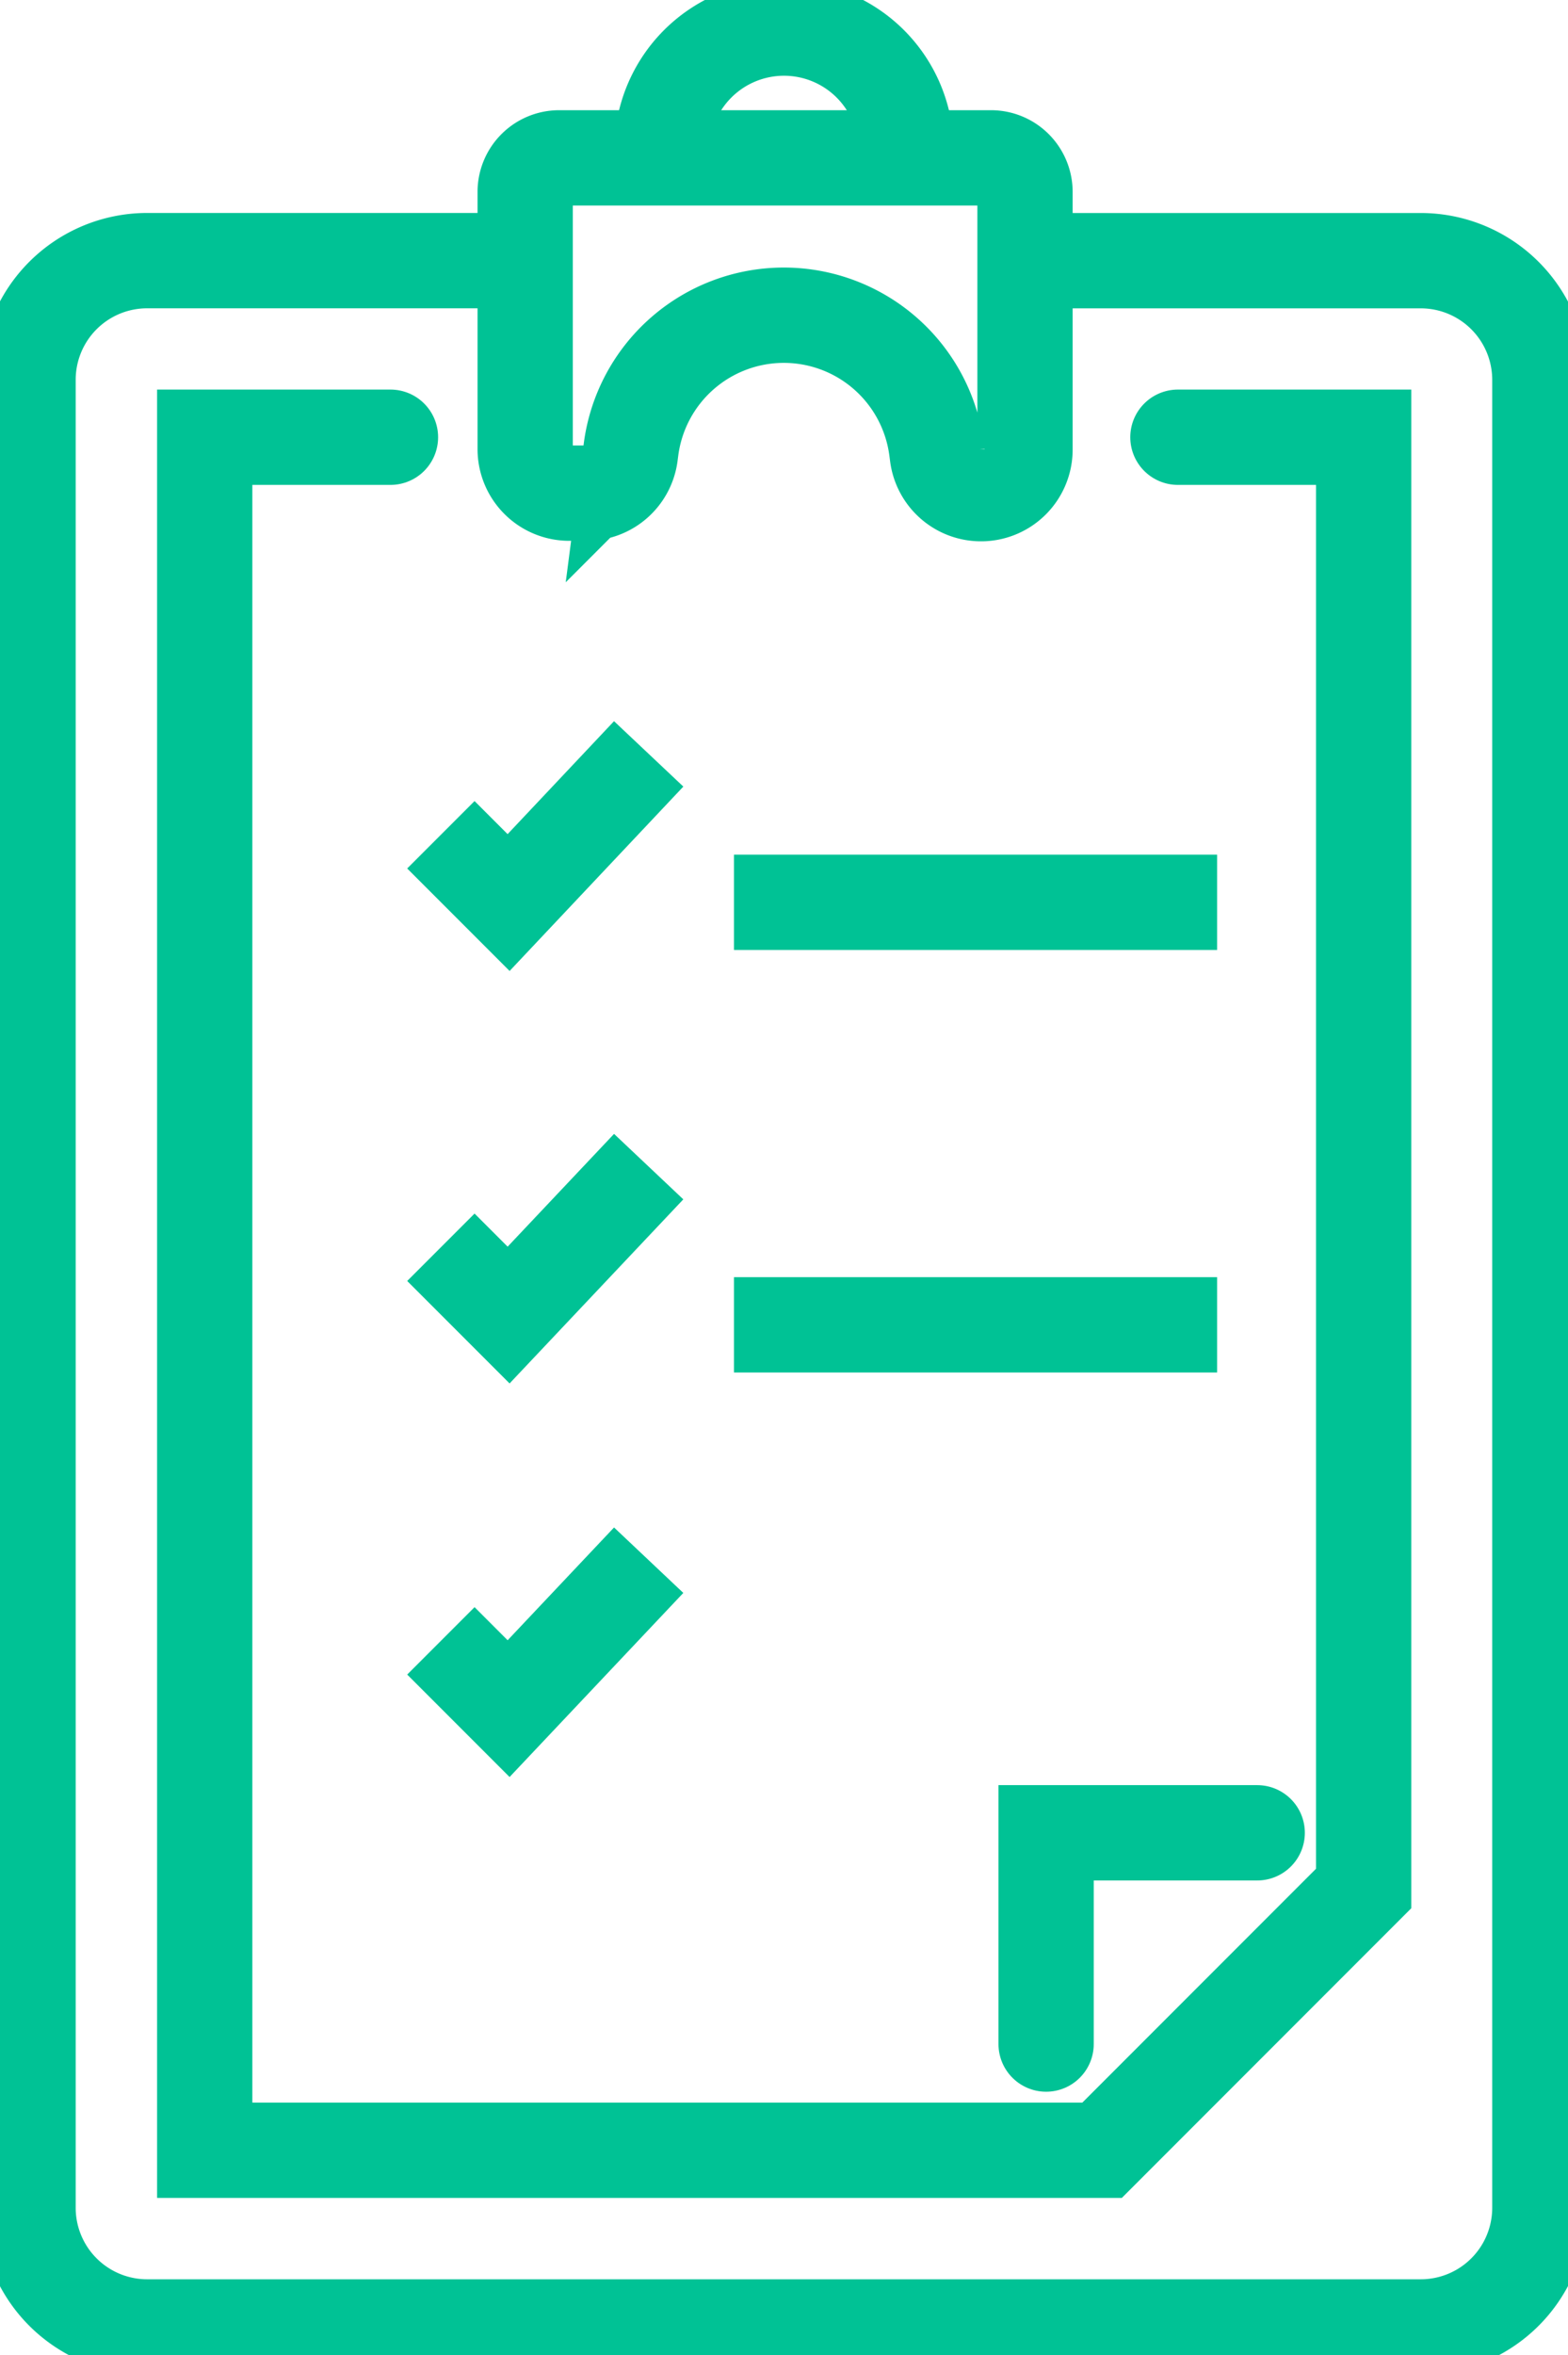
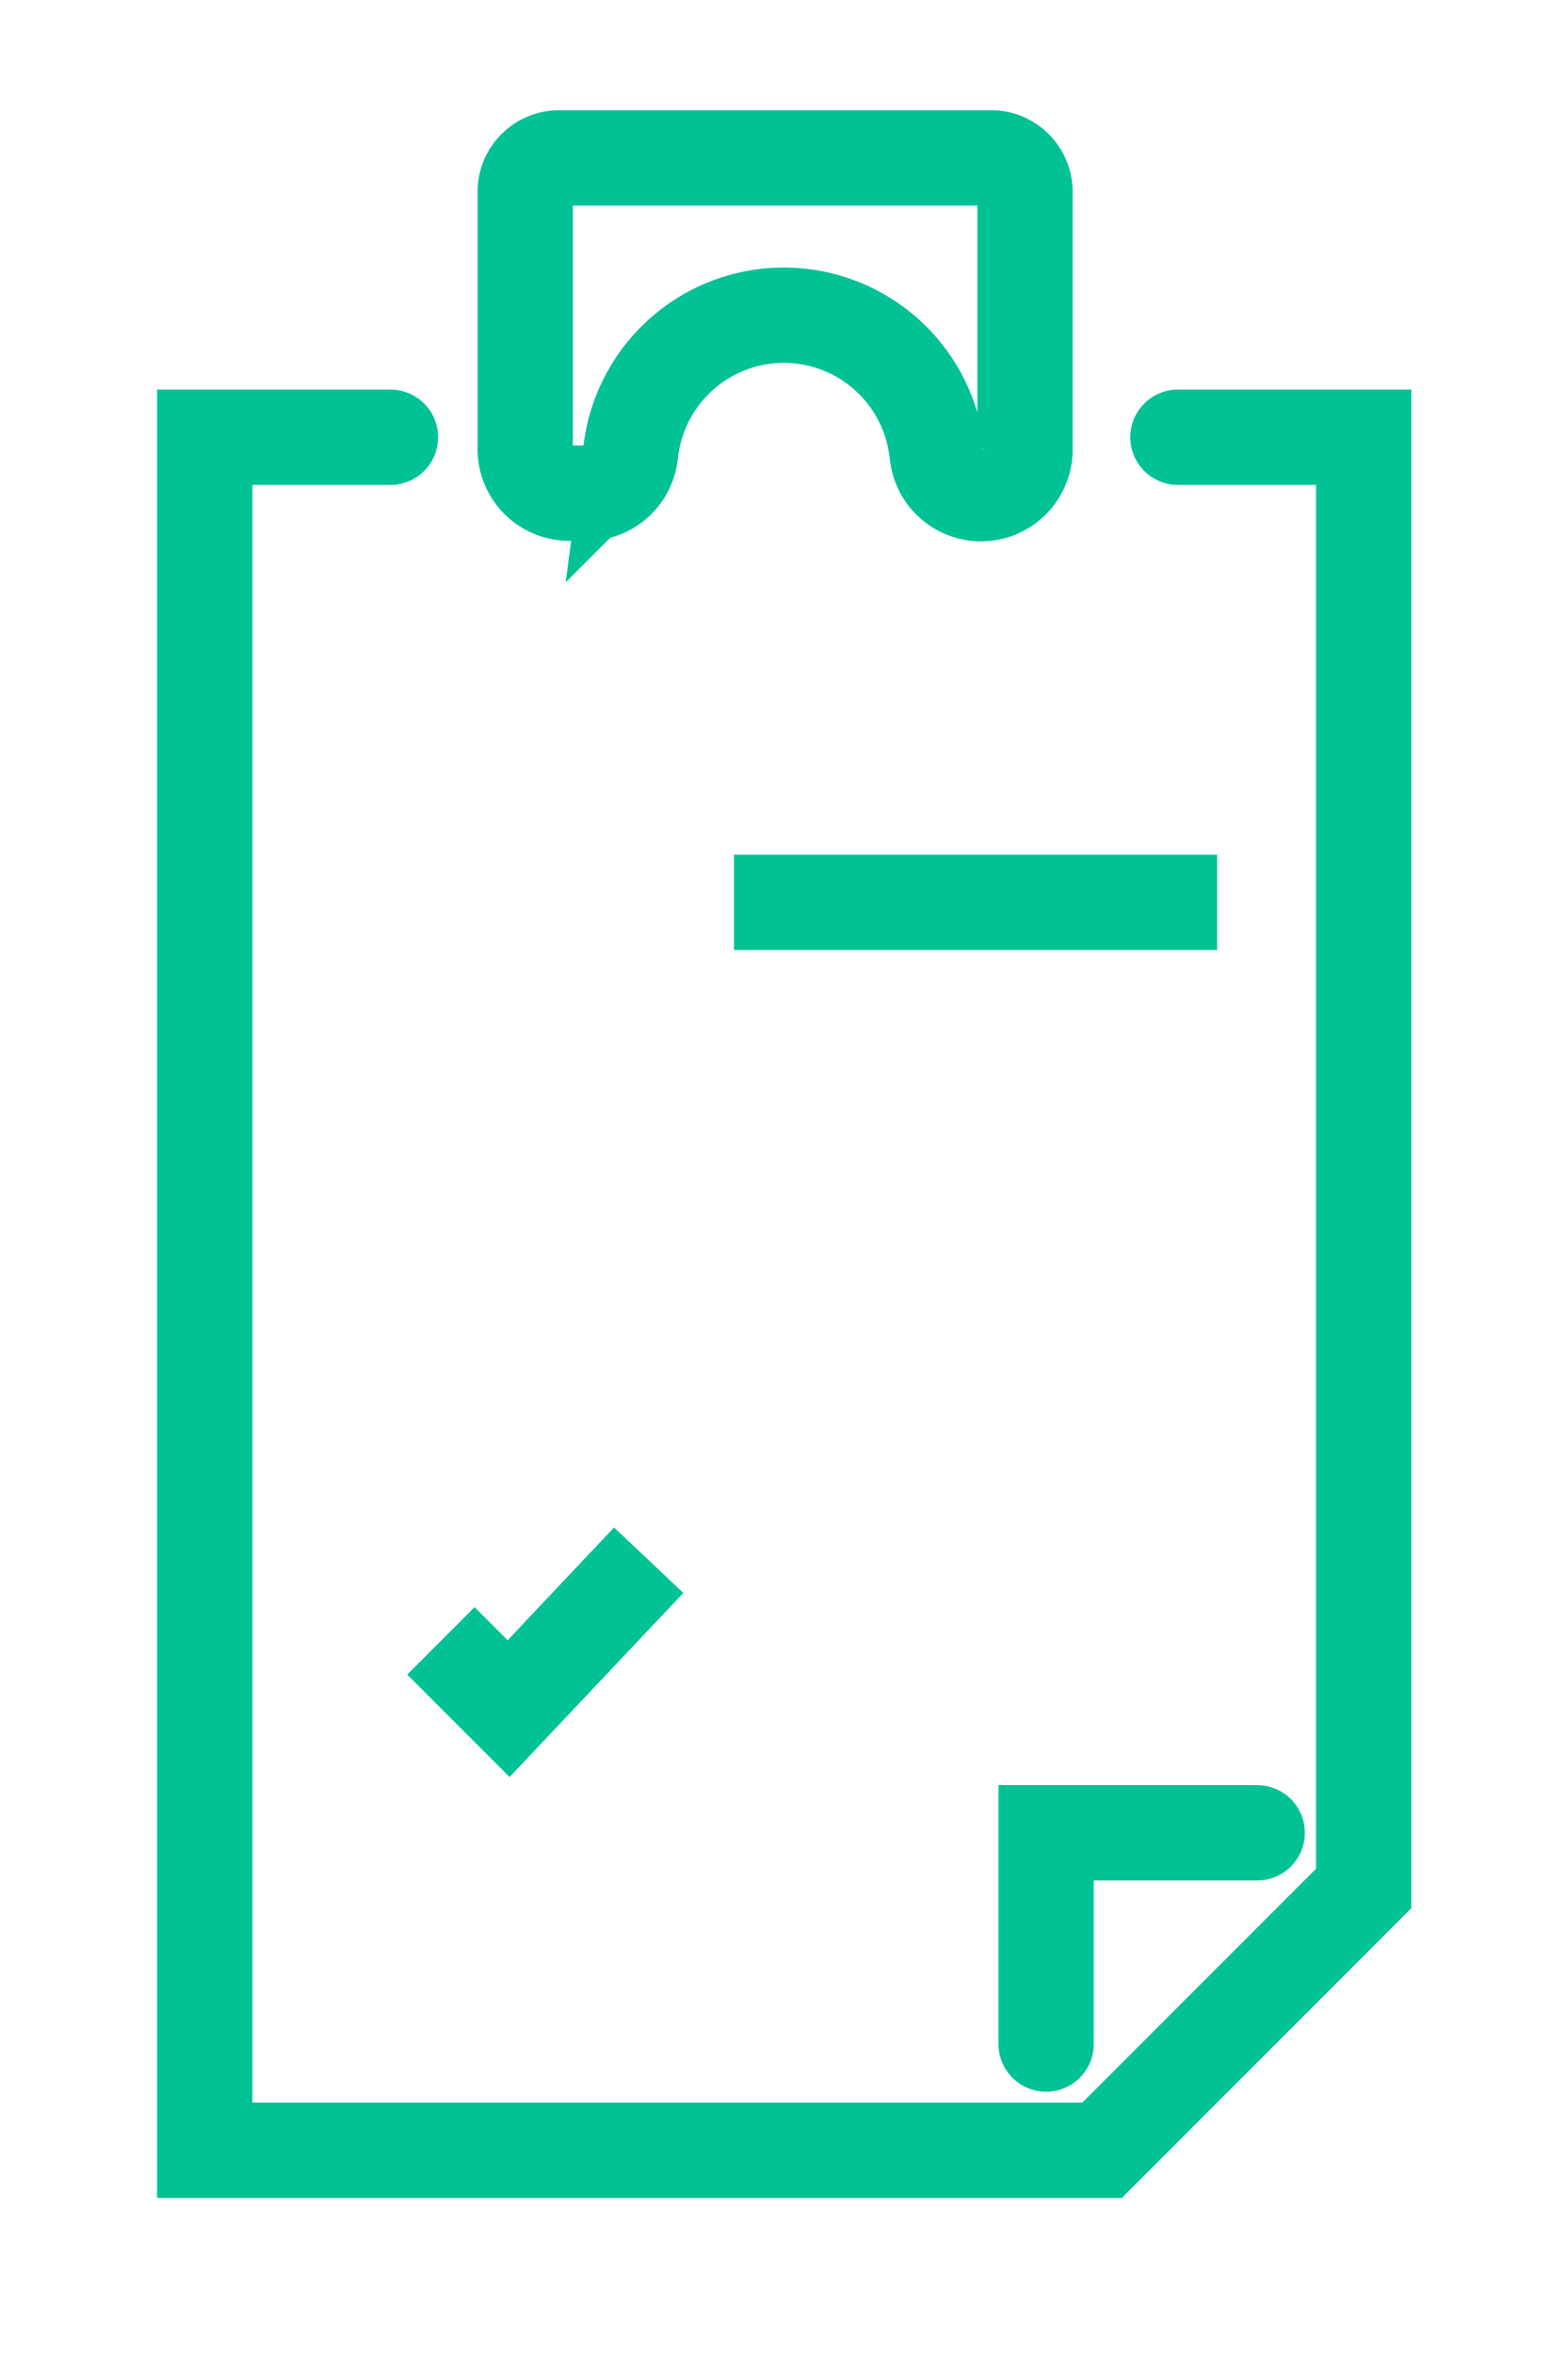
<svg xmlns="http://www.w3.org/2000/svg" id="Group_153" data-name="Group 153" width="32.92" height="49.409" viewBox="0 0 32.92 49.409">
  <defs>
    <clipPath id="clip-path">
      <rect id="Rectangle_251" data-name="Rectangle 251" width="32.92" height="49.409" transform="translate(0 0)" fill="none" stroke="#00c295" stroke-width="2" />
    </clipPath>
  </defs>
  <g id="Group_152" data-name="Group 152" transform="translate(0 0)" clip-path="url(#clip-path)">
-     <path id="Path_458" data-name="Path 458" d="M40.519,4.217V4.063a2.563,2.563,0,1,0-5.126,0v.154" transform="translate(-21.496 -0.911)" fill="none" stroke="#00c295" stroke-miterlimit="10" stroke-width="2" />
    <path id="Path_459" data-name="Path 459" d="M28.08,9.134v5.4A.924.924,0,0,0,29,15.46h.371a.924.924,0,0,0,.916-.8l.015-.115a3.235,3.235,0,0,1,6.416,0l.015.115a.924.924,0,0,0,1.841-.12v-5.4a.714.714,0,0,0-.714-.714h-9.07A.714.714,0,0,0,28.08,9.134Z" transform="translate(-17.054 -5.114)" fill="none" stroke="#00c295" stroke-miterlimit="10" stroke-width="2" />
-     <path id="Path_460" data-name="Path 460" d="M11.937,13.925H4a2.5,2.5,0,0,0-2.5,2.5v38.35a2.5,2.5,0,0,0,2.5,2.5h26.74a2.5,2.5,0,0,0,2.5-2.5V16.426a2.5,2.5,0,0,0-2.5-2.5H22.435" transform="translate(-0.911 -8.457)" fill="none" stroke="#00c295" stroke-miterlimit="10" stroke-width="2" />
    <path id="Path_461" data-name="Path 461" d="M14.84,23.362h-3.9V59.3h18.84l5.492-5.492V23.362h-3.9" transform="translate(-6.642 -14.189)" fill="none" stroke="#00c295" stroke-linecap="round" stroke-miterlimit="10" stroke-width="2" />
-     <path id="Path_462" data-name="Path 462" d="M27.941,62.332,25,65.446l-1.422-1.422" transform="translate(-14.322 -37.857)" fill="none" stroke="#00c295" stroke-miterlimit="10" stroke-width="2" />
-     <path id="Path_463" data-name="Path 463" d="M27.941,40.281,25,43.4l-1.422-1.422" transform="translate(-14.322 -24.465)" fill="none" stroke="#00c295" stroke-miterlimit="10" stroke-width="2" />
    <line id="Line_134" data-name="Line 134" x2="10.143" transform="translate(15.41 18.93)" fill="none" stroke="#00c295" stroke-miterlimit="10" stroke-width="2" />
    <path id="Path_464" data-name="Path 464" d="M27.941,83.36,25,86.474l-1.422-1.422" transform="translate(-14.322 -50.628)" fill="none" stroke="#00c295" stroke-miterlimit="10" stroke-width="2" />
-     <line id="Line_135" data-name="Line 135" x2="10.143" transform="translate(15.41 27.794)" fill="none" stroke="#00c295" stroke-miterlimit="10" stroke-width="2" />
    <path id="Path_465" data-name="Path 465" d="M55.934,102.359V97.927h4.432" transform="translate(-33.971 -59.476)" fill="none" stroke="#00c295" stroke-linecap="round" stroke-miterlimit="10" stroke-width="2" />
  </g>
</svg>